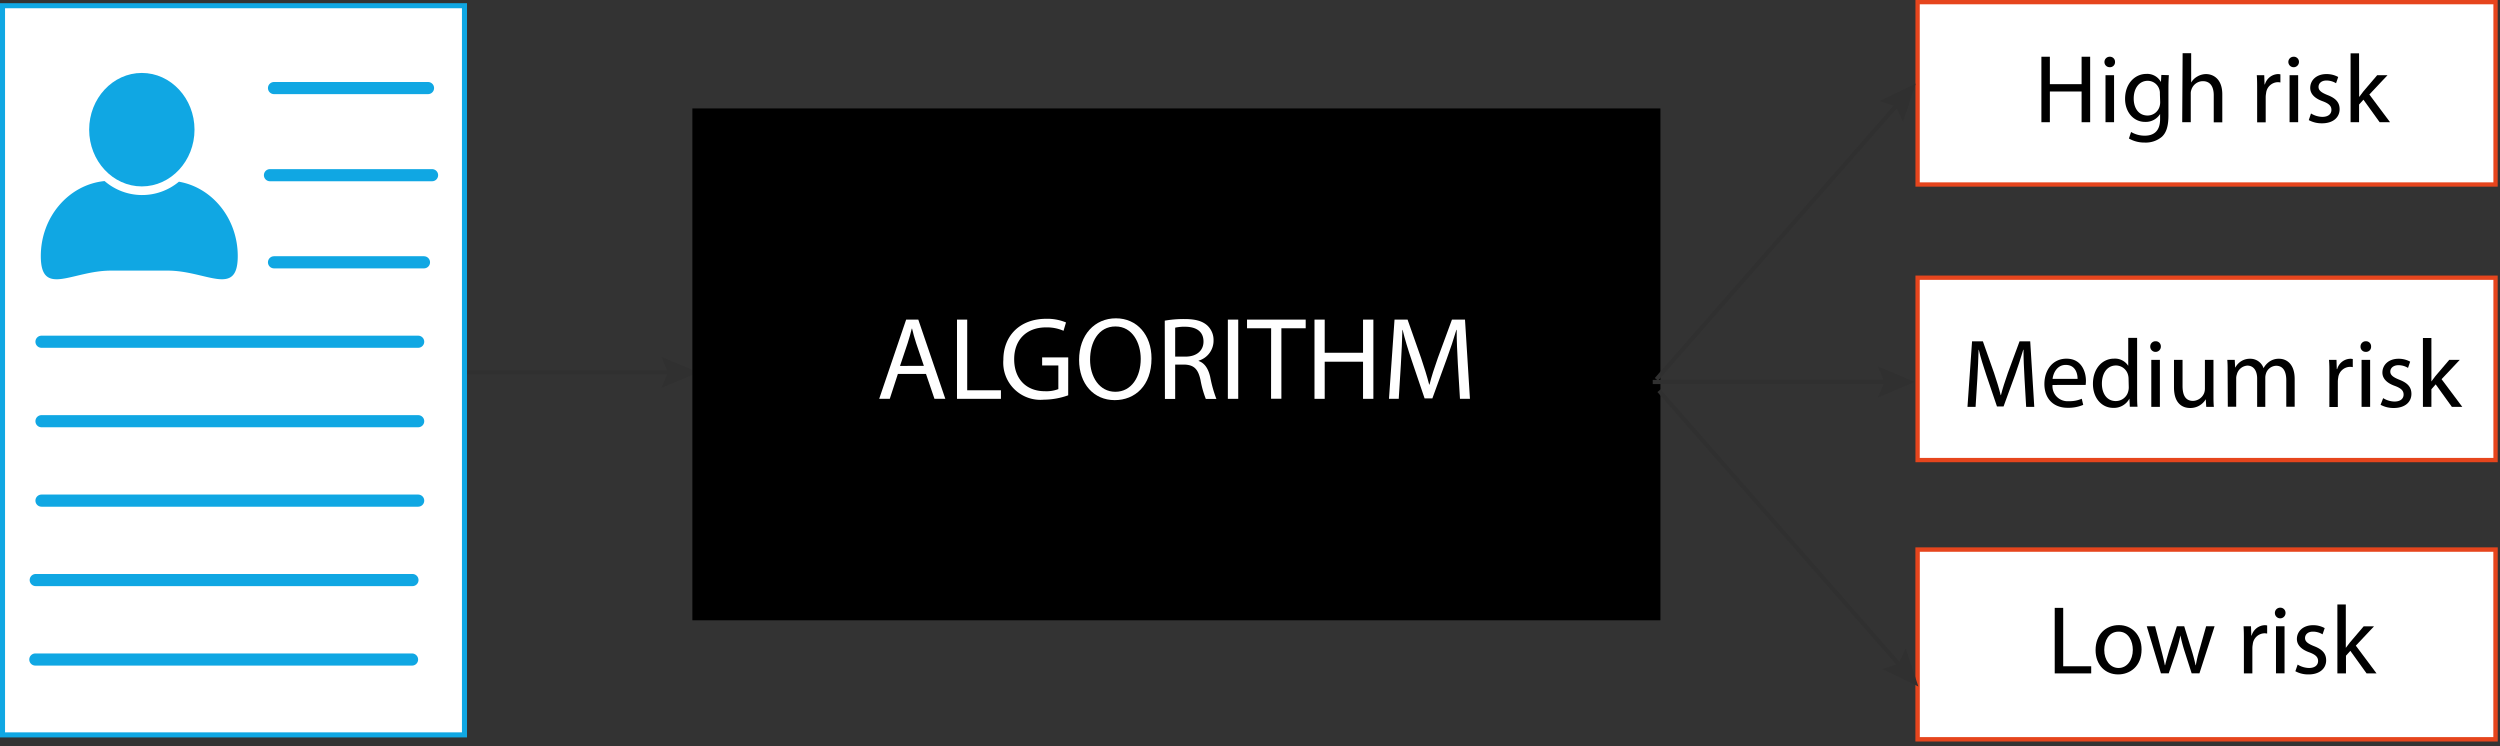
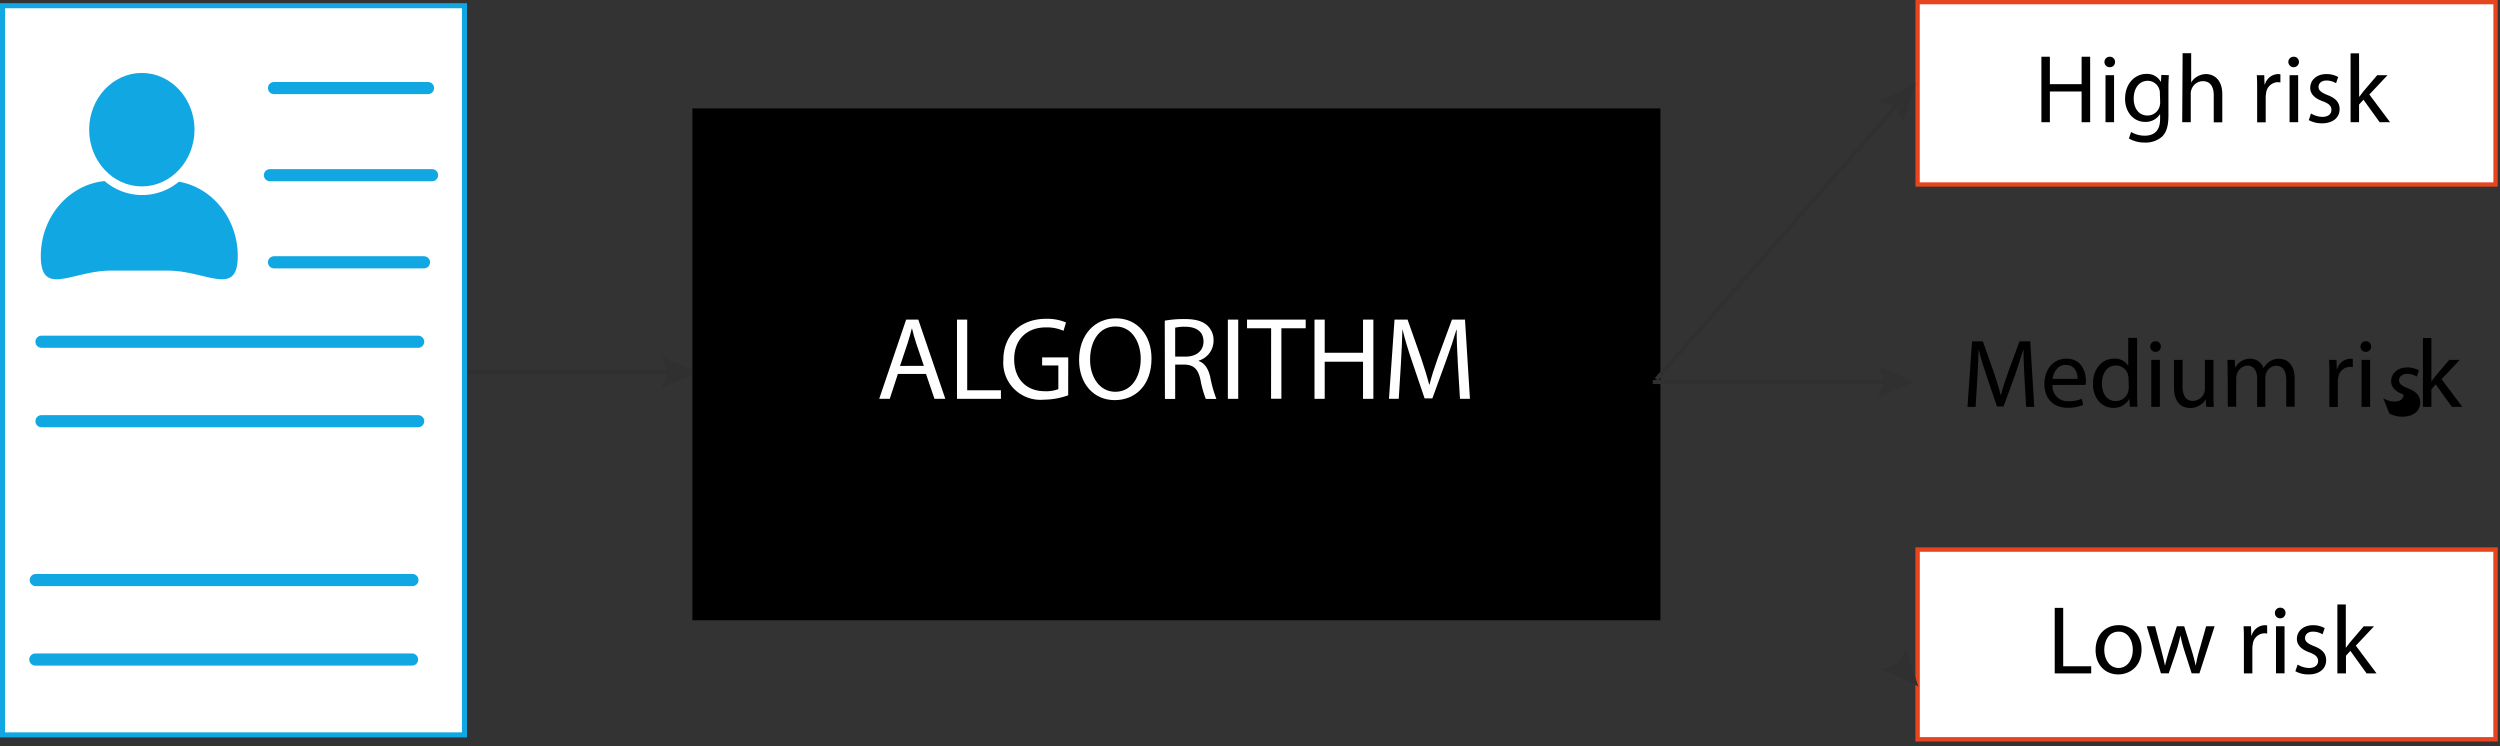
<svg xmlns="http://www.w3.org/2000/svg" id="svg2" width="616.93" height="184.12" viewBox="0 0 616.93 184.12">
  <rect x="0" y="0" width="616.93" height="184.12" fill="#333333" stroke="none" />
  <defs>
    <style>.cls-1,.cls-9{fill:none;}.cls-1{stroke:#303030;stroke-width:1.04px;}.cls-1,.cls-3,.cls-4,.cls-5,.cls-6,.cls-9{stroke-miterlimit:10;}.cls-2{fill:#303030;}.cls-3,.cls-4,.cls-5,.cls-6,.cls-7{fill:#fff;}.cls-3,.cls-9{stroke:#10a7e3;}.cls-3{stroke-width:1.25px;}.cls-4,.cls-5,.cls-6{stroke:#e6451d;}.cls-4{stroke-width:1.09px;}.cls-5{stroke-width:1.06px;}.cls-6{stroke-width:1.06px;}.cls-8{fill:#10a7e3;}.cls-9{stroke-linecap:round;stroke-width:3px;}</style>
  </defs>
  <title>risk_assessment</title>
  <line class="cls-1" x1="101.1" y1="91.89" x2="166.13" y2="91.89" />
  <polygon class="cls-2" points="163.21 95.73 164.84 91.89 163.21 88.05 172.32 91.89 163.21 95.73" />
  <rect class="cls-3" x="0.62" y="1.41" width="114" height="179.94" />
  <rect class="cls-4" x="473.21" y="135.62" width="142.62" height="46.82" />
-   <rect class="cls-5" x="473.21" y="68.53" width="142.62" height="45" />
  <rect class="cls-6" x="473.21" y="0.53" width="142.62" height="45" />
  <path d="M505.85,14v6.77h7.83V14h2.11V30.16h-2.11V22.58h-7.83v7.58h-2.09V14Z" />
  <path d="M521.93,15.28a1.24,1.24,0,0,1-1.34,1.3,1.26,1.26,0,0,1-1.27-1.3A1.29,1.29,0,0,1,520.64,14,1.25,1.25,0,0,1,521.93,15.28Zm-2.35,14.88V18.55h2.11V30.16Z" />
  <path d="M535.21,18.55c-.05.84-.1,1.77-.1,3.19v6.74c0,2.67-.53,4.3-1.66,5.31a6.17,6.17,0,0,1-4.22,1.39,7.58,7.58,0,0,1-3.87-1l.53-1.61a6.56,6.56,0,0,0,3.41.91c2.16,0,3.75-1.12,3.75-4.05v-1.3h0a4.16,4.16,0,0,1-3.7,1.95c-2.88,0-4.94-2.45-4.94-5.67,0-3.94,2.57-6.17,5.23-6.17a3.85,3.85,0,0,1,3.62,2h0l.1-1.75ZM533,23.13a2.91,2.91,0,0,0-.12-1A3,3,0,0,0,530,19.94c-2,0-3.46,1.7-3.46,4.39,0,2.28,1.15,4.18,3.44,4.18a3.08,3.08,0,0,0,2.92-2.16,3.69,3.69,0,0,0,.17-1.13Z" />
  <path d="M538.61,13.12h2.11v7.25h0a4,4,0,0,1,1.52-1.49,4.31,4.31,0,0,1,2.16-.6c1.56,0,4,1,4,5v6.91h-2.11V23.49c0-1.87-.7-3.46-2.69-3.46a3,3,0,0,0-2.83,2.12,2.56,2.56,0,0,0-.15,1v7h-2.11Z" />
  <path d="M557,22.17c0-1.37,0-2.54-.09-3.62h1.84l.08,2.28h.09a3.49,3.49,0,0,1,3.22-2.55,2.67,2.67,0,0,1,.6.07v2a3.08,3.08,0,0,0-.72-.07A3,3,0,0,0,559.21,23a5.69,5.69,0,0,0-.1,1v6.19H557Z" />
  <path d="M567.32,15.28a1.31,1.31,0,0,1-2.62,0A1.29,1.29,0,0,1,566,14,1.26,1.26,0,0,1,567.32,15.28ZM565,30.16V18.55h2.12V30.16Z" />
  <path d="M570.29,28a5.55,5.55,0,0,0,2.79.84c1.53,0,2.25-.76,2.25-1.72s-.6-1.56-2.16-2.14c-2.09-.74-3.07-1.9-3.07-3.29,0-1.87,1.51-3.41,4-3.41A5.85,5.85,0,0,1,577,19l-.53,1.54a4.53,4.53,0,0,0-2.38-.67c-1.25,0-1.94.72-1.94,1.58s.69,1.39,2.2,2c2,.77,3,1.78,3,3.5,0,2-1.58,3.48-4.34,3.48a6.67,6.67,0,0,1-3.27-.79Z" />
  <path d="M582.17,23.88h.05c.29-.41.7-.92,1-1.33l3.41-4h2.55l-4.49,4.77,5.11,6.84h-2.57l-4-5.56-1.08,1.2v4.36h-2.09v-17h2.09Z" />
  <rect x="170.86" y="26.76" width="238.89" height="126.31" />
  <path class="cls-7" d="M221.57,92.28l-2,6.14h-2.61l6.65-19.55h3l6.67,19.55H230.6l-2.09-6.14Zm6.41-2-1.91-5.62c-.43-1.28-.72-2.44-1-3.57H225c-.29,1.16-.61,2.35-1,3.54L222.1,90.3Z" />
  <path class="cls-7" d="M236.16,78.87h2.52V96.31H247v2.11H236.16Z" />
  <path class="cls-7" d="M263.6,97.55a18.11,18.11,0,0,1-6,1.08,9.17,9.17,0,0,1-10-9.86c0-5.83,4-10.1,10.58-10.1a12,12,0,0,1,4.88.9l-.61,2.06a10.22,10.22,0,0,0-4.32-.84c-4.76,0-7.86,3-7.86,7.86s3,7.89,7.54,7.89a8.22,8.22,0,0,0,3.36-.52V90.19h-4v-2h6.44Z" />
  <path class="cls-7" d="M284.16,88.45c0,6.73-4.09,10.29-9.08,10.29-5.16,0-8.79-4-8.79-9.92,0-6.2,3.86-10.27,9.08-10.27S284.16,82.65,284.16,88.45ZM269,88.77c0,4.17,2.26,7.91,6.24,7.91s6.26-3.68,6.26-8.12c0-3.88-2-8-6.23-8S269,84.47,269,88.77Z" />
  <path class="cls-7" d="M287.43,79.13a26.52,26.52,0,0,1,4.85-.4c2.69,0,4.43.49,5.65,1.59A4.87,4.87,0,0,1,299.47,84a5.14,5.14,0,0,1-3.68,5v.08c1.51.53,2.4,1.92,2.87,4a30.81,30.81,0,0,0,1.51,5.36h-2.61a24.9,24.9,0,0,1-1.31-4.67c-.58-2.69-1.62-3.71-3.92-3.8H290v8.47h-2.53ZM290,88h2.58c2.7,0,4.41-1.48,4.41-3.71,0-2.53-1.83-3.63-4.5-3.66a10.65,10.65,0,0,0-2.49.23Z" />
  <path class="cls-7" d="M305.56,78.87V98.42H303V78.87Z" />
  <path class="cls-7" d="M313.68,81h-5.95V78.87h14.48V81h-6v17.4h-2.55Z" />
  <path class="cls-7" d="M326.9,78.87v8.18h9.46V78.87h2.55V98.42h-2.55V89.26H326.9v9.16h-2.52V78.87Z" />
  <path class="cls-7" d="M359.76,89.84c-.14-2.73-.32-6-.29-8.44h-.08c-.67,2.29-1.48,4.73-2.47,7.42l-3.45,9.49h-1.92L348.39,89c-.93-2.76-1.71-5.28-2.26-7.6h-.06c-.06,2.43-.2,5.71-.38,8.64l-.52,8.38h-2.41l1.37-19.55h3.22l3.33,9.46c.81,2.41,1.48,4.55,2,6.58h.08c.5-2,1.19-4.11,2.06-6.58l3.48-9.46h3.22l1.22,19.55h-2.46Z" />
  <path d="M499.59,93.31c-.12-2.26-.26-5-.24-7h-.07c-.55,1.9-1.23,3.92-2,6.15l-2.86,7.85H492.8l-2.62-7.71c-.77-2.28-1.42-4.37-1.87-6.29h-.05c-.05,2-.17,4.73-.31,7.16l-.43,6.93h-2l1.13-16.17h2.67l2.76,7.82c.67,2,1.22,3.77,1.63,5.45h.07c.41-1.63,1-3.41,1.7-5.45l2.89-7.82H501l1,16.17h-2Z" />
  <path d="M506.5,95a3.72,3.72,0,0,0,4,4,7.56,7.56,0,0,0,3.22-.6l.36,1.51a9.33,9.33,0,0,1-3.86.72c-3.58,0-5.72-2.35-5.72-5.85s2.07-6.27,5.45-6.27c3.79,0,4.8,3.34,4.8,5.48a9,9,0,0,1-.07,1Zm6.19-1.51c0-1.35-.55-3.44-2.93-3.44-2.13,0-3.07,2-3.24,3.44Z" />
  <path d="M527.38,83.37v14c0,1,0,2.21.1,3h-1.9l-.1-2h0a4.32,4.32,0,0,1-4,2.28c-2.81,0-5-2.38-5-5.91,0-3.86,2.37-6.24,5.21-6.24a3.88,3.88,0,0,1,3.5,1.78h0V83.37Zm-2.11,10.16a3.8,3.8,0,0,0-.1-.89,3.1,3.1,0,0,0-3-2.45c-2.18,0-3.48,1.92-3.48,4.49,0,2.35,1.16,4.29,3.44,4.29a3.16,3.16,0,0,0,3.09-2.52,3.68,3.68,0,0,0,.1-.91Z" />
  <path d="M533.24,85.53a1.31,1.31,0,0,1-2.62,0,1.29,1.29,0,0,1,1.32-1.32A1.26,1.26,0,0,1,533.24,85.53Zm-2.36,14.88V88.8H533v11.61Z" />
  <path d="M546.22,97.25c0,1.2,0,2.25.1,3.16h-1.88l-.12-1.89h0a4.4,4.4,0,0,1-3.84,2.16c-1.83,0-4-1-4-5.09V88.8h2.11v6.43c0,2.21.67,3.7,2.59,3.7A3.07,3.07,0,0,0,543.92,97a3.14,3.14,0,0,0,.19-1.08V88.8h2.11Z" />
  <path d="M549.72,91.94c0-1.2,0-2.18-.09-3.14h1.84l.1,1.87h.07a4,4,0,0,1,3.65-2.14,3.43,3.43,0,0,1,3.29,2.33h0a4.74,4.74,0,0,1,1.29-1.51,4,4,0,0,1,2.57-.82c1.54,0,3.82,1,3.82,5v6.84h-2.07V93.84c0-2.23-.81-3.58-2.52-3.58a2.73,2.73,0,0,0-2.49,1.92,3.36,3.36,0,0,0-.17,1.06v7.17H557v-7c0-1.84-.82-3.19-2.43-3.19A2.88,2.88,0,0,0,552,92.37a3,3,0,0,0-.17,1v7h-2.07Z" />
  <path d="M574.83,92.42c0-1.37,0-2.54-.1-3.62h1.85l.07,2.28h.1A3.48,3.48,0,0,1,580,88.53a2.67,2.67,0,0,1,.6.07v2a3,3,0,0,0-.72-.07A3,3,0,0,0,577,93.24a5.74,5.74,0,0,0-.09,1v6.19h-2.09Z" />
  <path d="M585.12,85.53a1.24,1.24,0,0,1-1.34,1.3,1.26,1.26,0,0,1-1.27-1.3,1.29,1.29,0,0,1,1.32-1.32A1.25,1.25,0,0,1,585.12,85.53Zm-2.35,14.88V88.8h2.11v11.61Z" />
-   <path d="M588.1,98.25a5.51,5.51,0,0,0,2.78.84c1.54,0,2.26-.76,2.26-1.72s-.6-1.56-2.16-2.14c-2.09-.74-3.07-1.9-3.07-3.29,0-1.87,1.51-3.41,4-3.41a5.84,5.84,0,0,1,2.85.72l-.53,1.54a4.46,4.46,0,0,0-2.37-.67c-1.25,0-2,.72-2,1.58s.7,1.39,2.21,2c2,.77,3,1.78,3,3.5,0,2-1.58,3.48-4.34,3.48a6.64,6.64,0,0,1-3.27-.79Z" />
+   <path d="M588.1,98.25a5.51,5.51,0,0,0,2.78.84c1.54,0,2.26-.76,2.26-1.72c-2.09-.74-3.07-1.9-3.07-3.29,0-1.87,1.51-3.41,4-3.41a5.84,5.84,0,0,1,2.85.72l-.53,1.54a4.46,4.46,0,0,0-2.37-.67c-1.25,0-2,.72-2,1.58s.7,1.39,2.21,2c2,.77,3,1.78,3,3.5,0,2-1.58,3.48-4.34,3.48a6.64,6.64,0,0,1-3.27-.79Z" />
  <path d="M600,94.13h0c.29-.41.69-.92,1-1.33l3.41-4H607l-4.49,4.77,5.12,6.84h-2.57l-4-5.56L600,96.05v4.36h-2.09v-17H600Z" />
  <path d="M507.05,150h2.09v14.42h6.91v1.75h-9Z" />
  <path d="M528.48,160.26c0,4.3-3,6.17-5.78,6.17-3.14,0-5.57-2.31-5.57-6,0-3.89,2.55-6.17,5.76-6.17S528.48,156.71,528.48,160.26Zm-9.21.12c0,2.54,1.46,4.46,3.53,4.46s3.52-1.89,3.52-4.51c0-2-1-4.46-3.48-4.46S519.27,158.17,519.27,160.38Z" />
  <path d="M531.82,154.55l1.53,5.9c.34,1.3.65,2.5.87,3.7h.07c.27-1.18.65-2.43,1-3.67l1.9-5.93H539l1.8,5.81c.43,1.39.76,2.61,1,3.79h.07a33.09,33.09,0,0,1,.89-3.77l1.65-5.83h2.09l-3.74,11.61h-1.92l-1.78-5.54a38.94,38.94,0,0,1-1-3.82h0a35.63,35.63,0,0,1-1,3.84l-1.88,5.52h-1.92l-3.5-11.61Z" />
  <path d="M553.73,158.17c0-1.37,0-2.54-.09-3.62h1.84l.08,2.28h.09a3.49,3.49,0,0,1,3.22-2.55,2.67,2.67,0,0,1,.6.07v2a3.08,3.08,0,0,0-.72-.07,3,3,0,0,0-2.83,2.71,5.69,5.69,0,0,0-.1,1v6.19h-2.09Z" />
  <path d="M564,151.28a1.31,1.31,0,0,1-2.62,0,1.29,1.29,0,0,1,1.32-1.32A1.26,1.26,0,0,1,564,151.28Zm-2.35,14.88V154.55h2.11v11.61Z" />
  <path d="M567,164a5.55,5.55,0,0,0,2.79.84c1.53,0,2.25-.76,2.25-1.72s-.6-1.56-2.16-2.14c-2.08-.74-3.07-1.9-3.07-3.29,0-1.87,1.51-3.41,4-3.41a5.85,5.85,0,0,1,2.86.72l-.53,1.54a4.53,4.53,0,0,0-2.38-.67c-1.25,0-1.94.72-1.94,1.58s.69,1.39,2.21,2c2,.77,3,1.78,3,3.5,0,2-1.58,3.48-4.34,3.48a6.6,6.6,0,0,1-3.26-.79Z" />
  <path d="M578.88,159.88h0c.29-.41.7-.92,1-1.32l3.41-4h2.55l-4.49,4.77,5.11,6.84H584l-4-5.56-1.08,1.2v4.36H576.8v-17h2.08Z" />
  <line class="cls-1" x1="408.75" y1="93.62" x2="468.66" y2="25.28" />
  <polygon class="cls-2" points="469.63 30.01 467.82 26.25 463.85 24.94 472.75 20.62 469.63 30.01" />
-   <line class="cls-1" x1="409.4" y1="96.41" x2="469.32" y2="164.75" />
  <polygon class="cls-2" points="464.51 165.1 468.47 163.79 470.29 160.03 473.4 169.41 464.51 165.1" />
  <line class="cls-1" x1="407.85" y1="94.26" x2="466.31" y2="94.26" />
  <polygon class="cls-2" points="463.4 98.1 465.03 94.26 463.4 90.41 472.51 94.26 463.4 98.1" />
  <path class="cls-8" d="M10.07,63.19c0,10.27,7.74,3.59,17.3,3.59h14c9.56,0,17.3,6.68,17.3-3.59,0-9.25-6.28-16.92-14.52-18.35a14.16,14.16,0,0,1-18.34-.16C17,45.55,10.07,53.5,10.07,63.19Z" />
  <path class="cls-8" d="M48,32c0-7.7-5.83-14-13-14S22,24.29,22,32s5.83,14,13,14S48,39.7,48,32Z" />
  <line class="cls-9" x1="67.62" y1="21.73" x2="105.62" y2="21.73" />
  <line class="cls-9" x1="66.62" y1="43.23" x2="106.62" y2="43.23" />
  <line class="cls-9" x1="67.62" y1="64.73" x2="104.62" y2="64.73" />
-   <line class="cls-9" x1="10.24" y1="123.54" x2="103.19" y2="123.54" />
  <line class="cls-9" x1="10.24" y1="103.94" x2="103.19" y2="103.94" />
  <line class="cls-9" x1="10.24" y1="84.33" x2="103.19" y2="84.33" />
  <line class="cls-9" x1="8.82" y1="143.14" x2="101.78" y2="143.14" />
  <line class="cls-9" x1="8.72" y1="162.75" x2="101.68" y2="162.75" />
</svg>